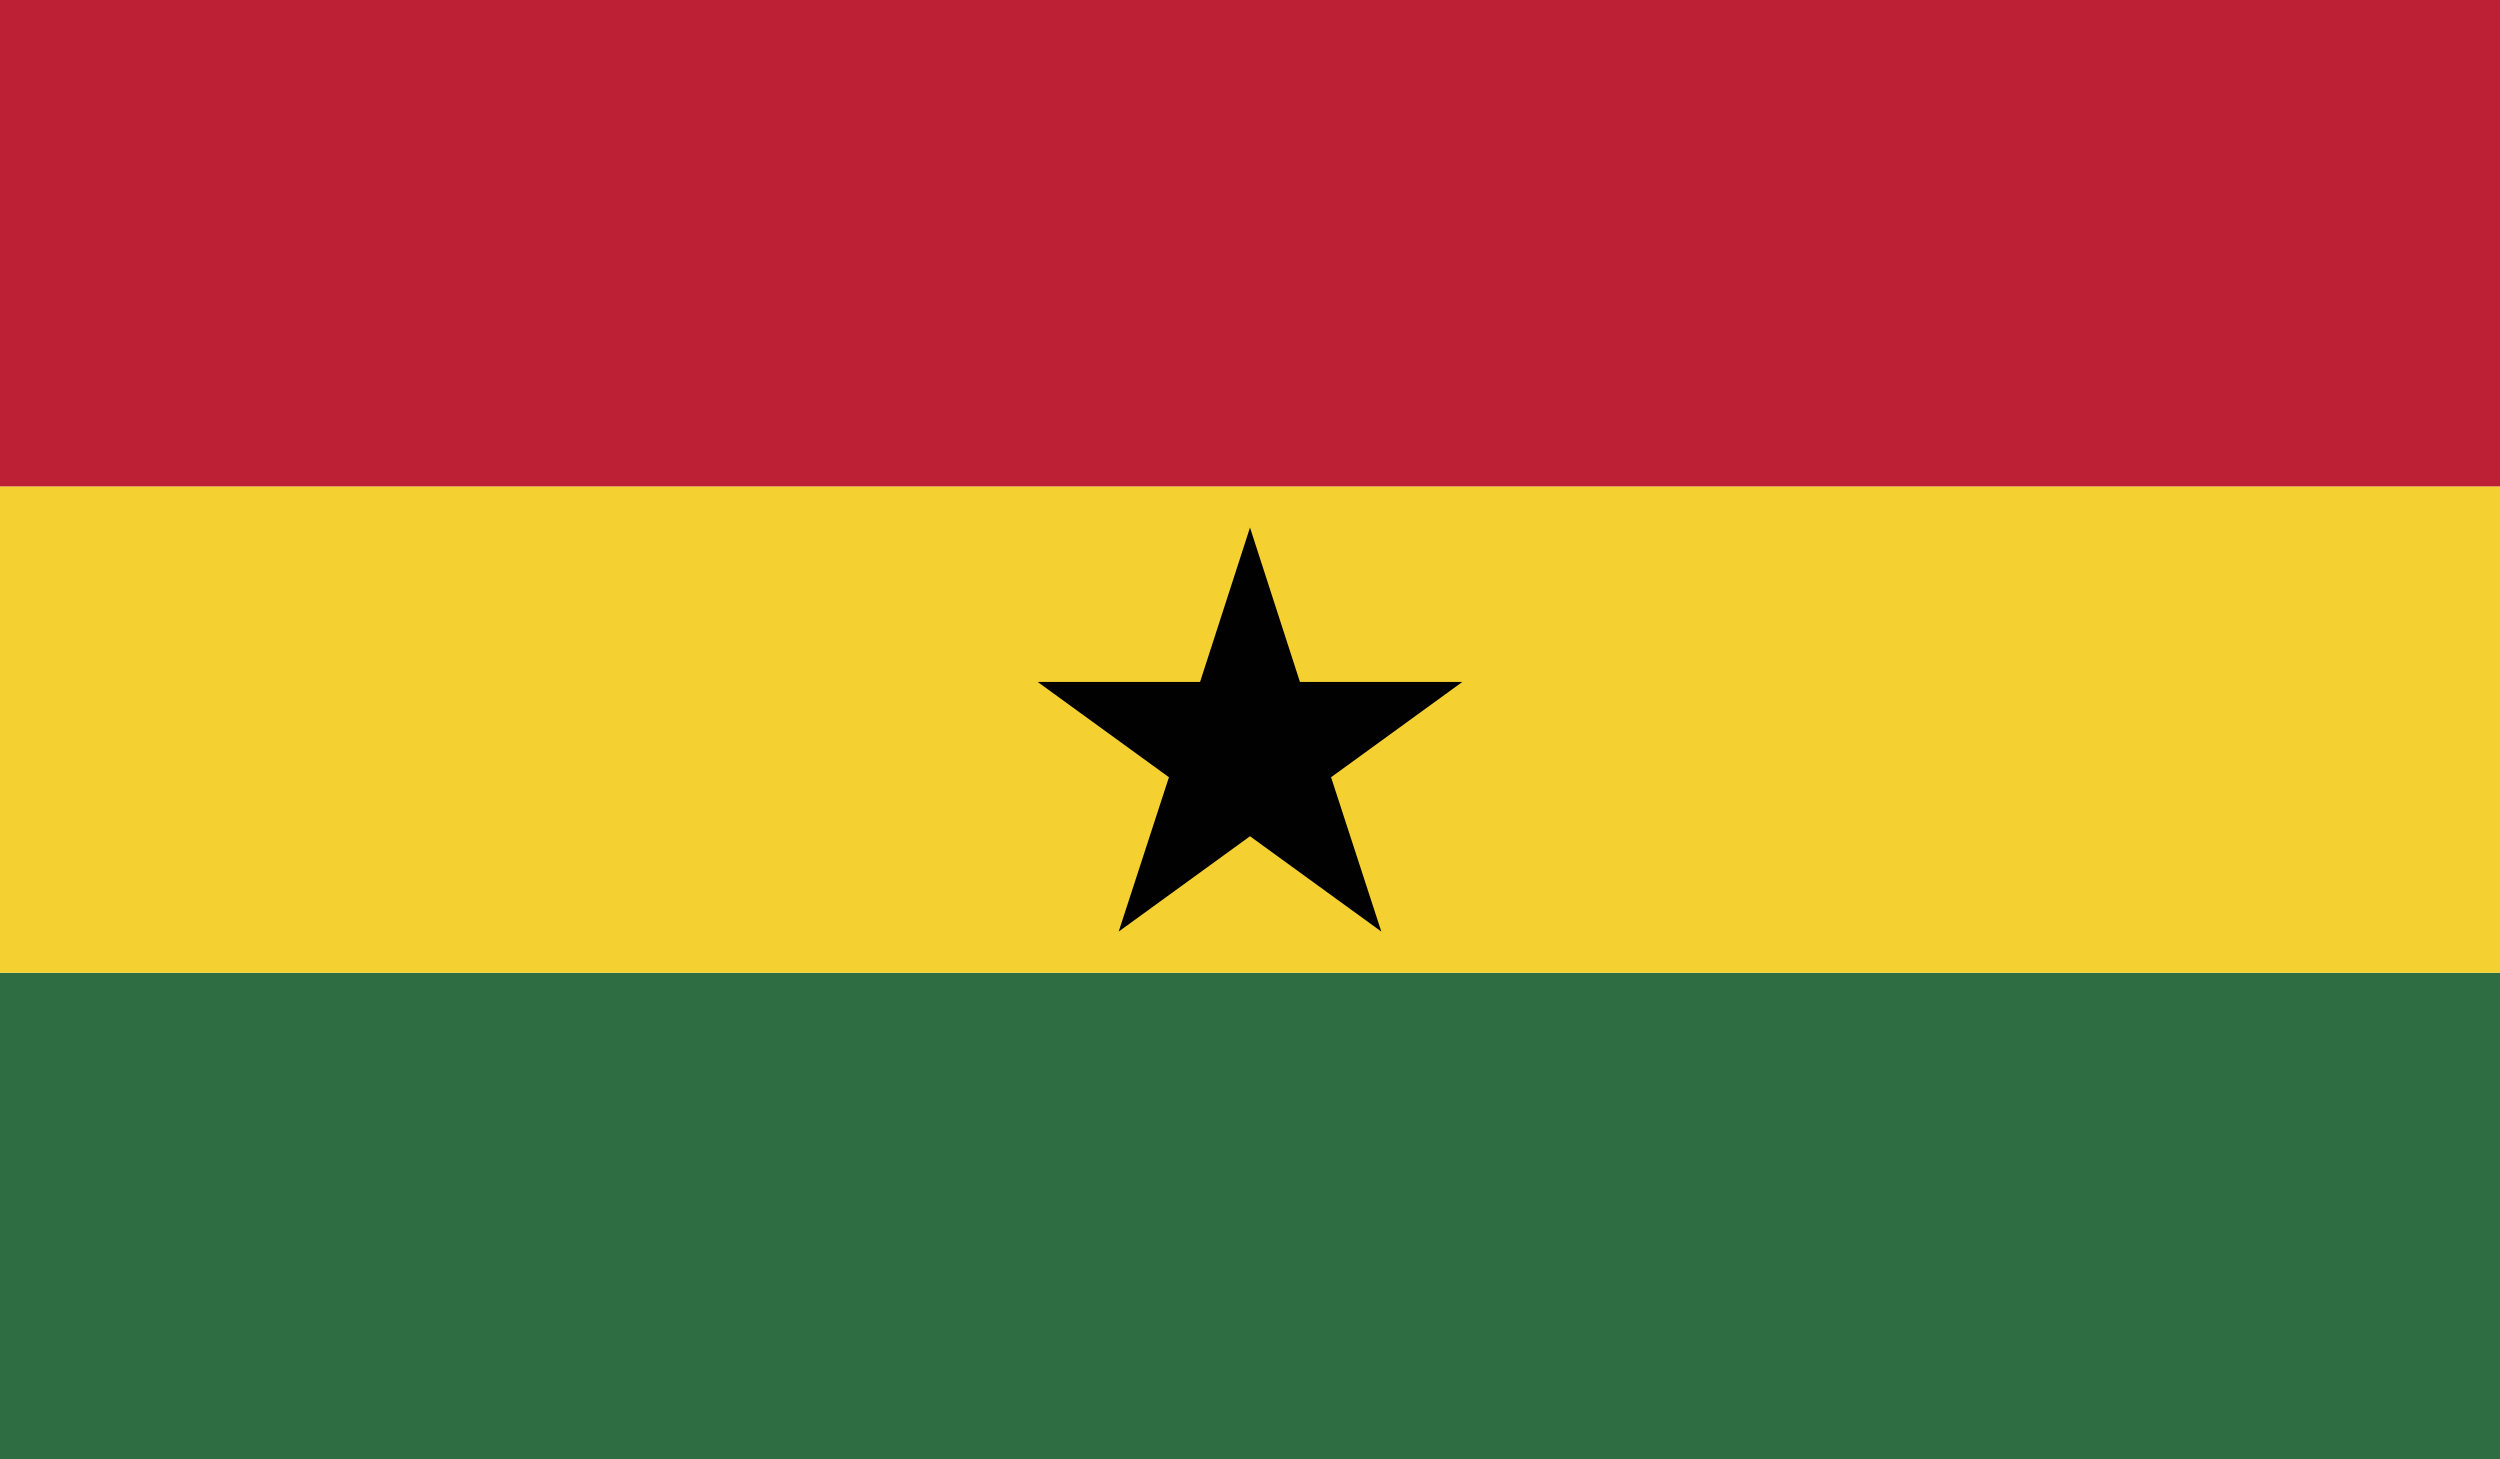
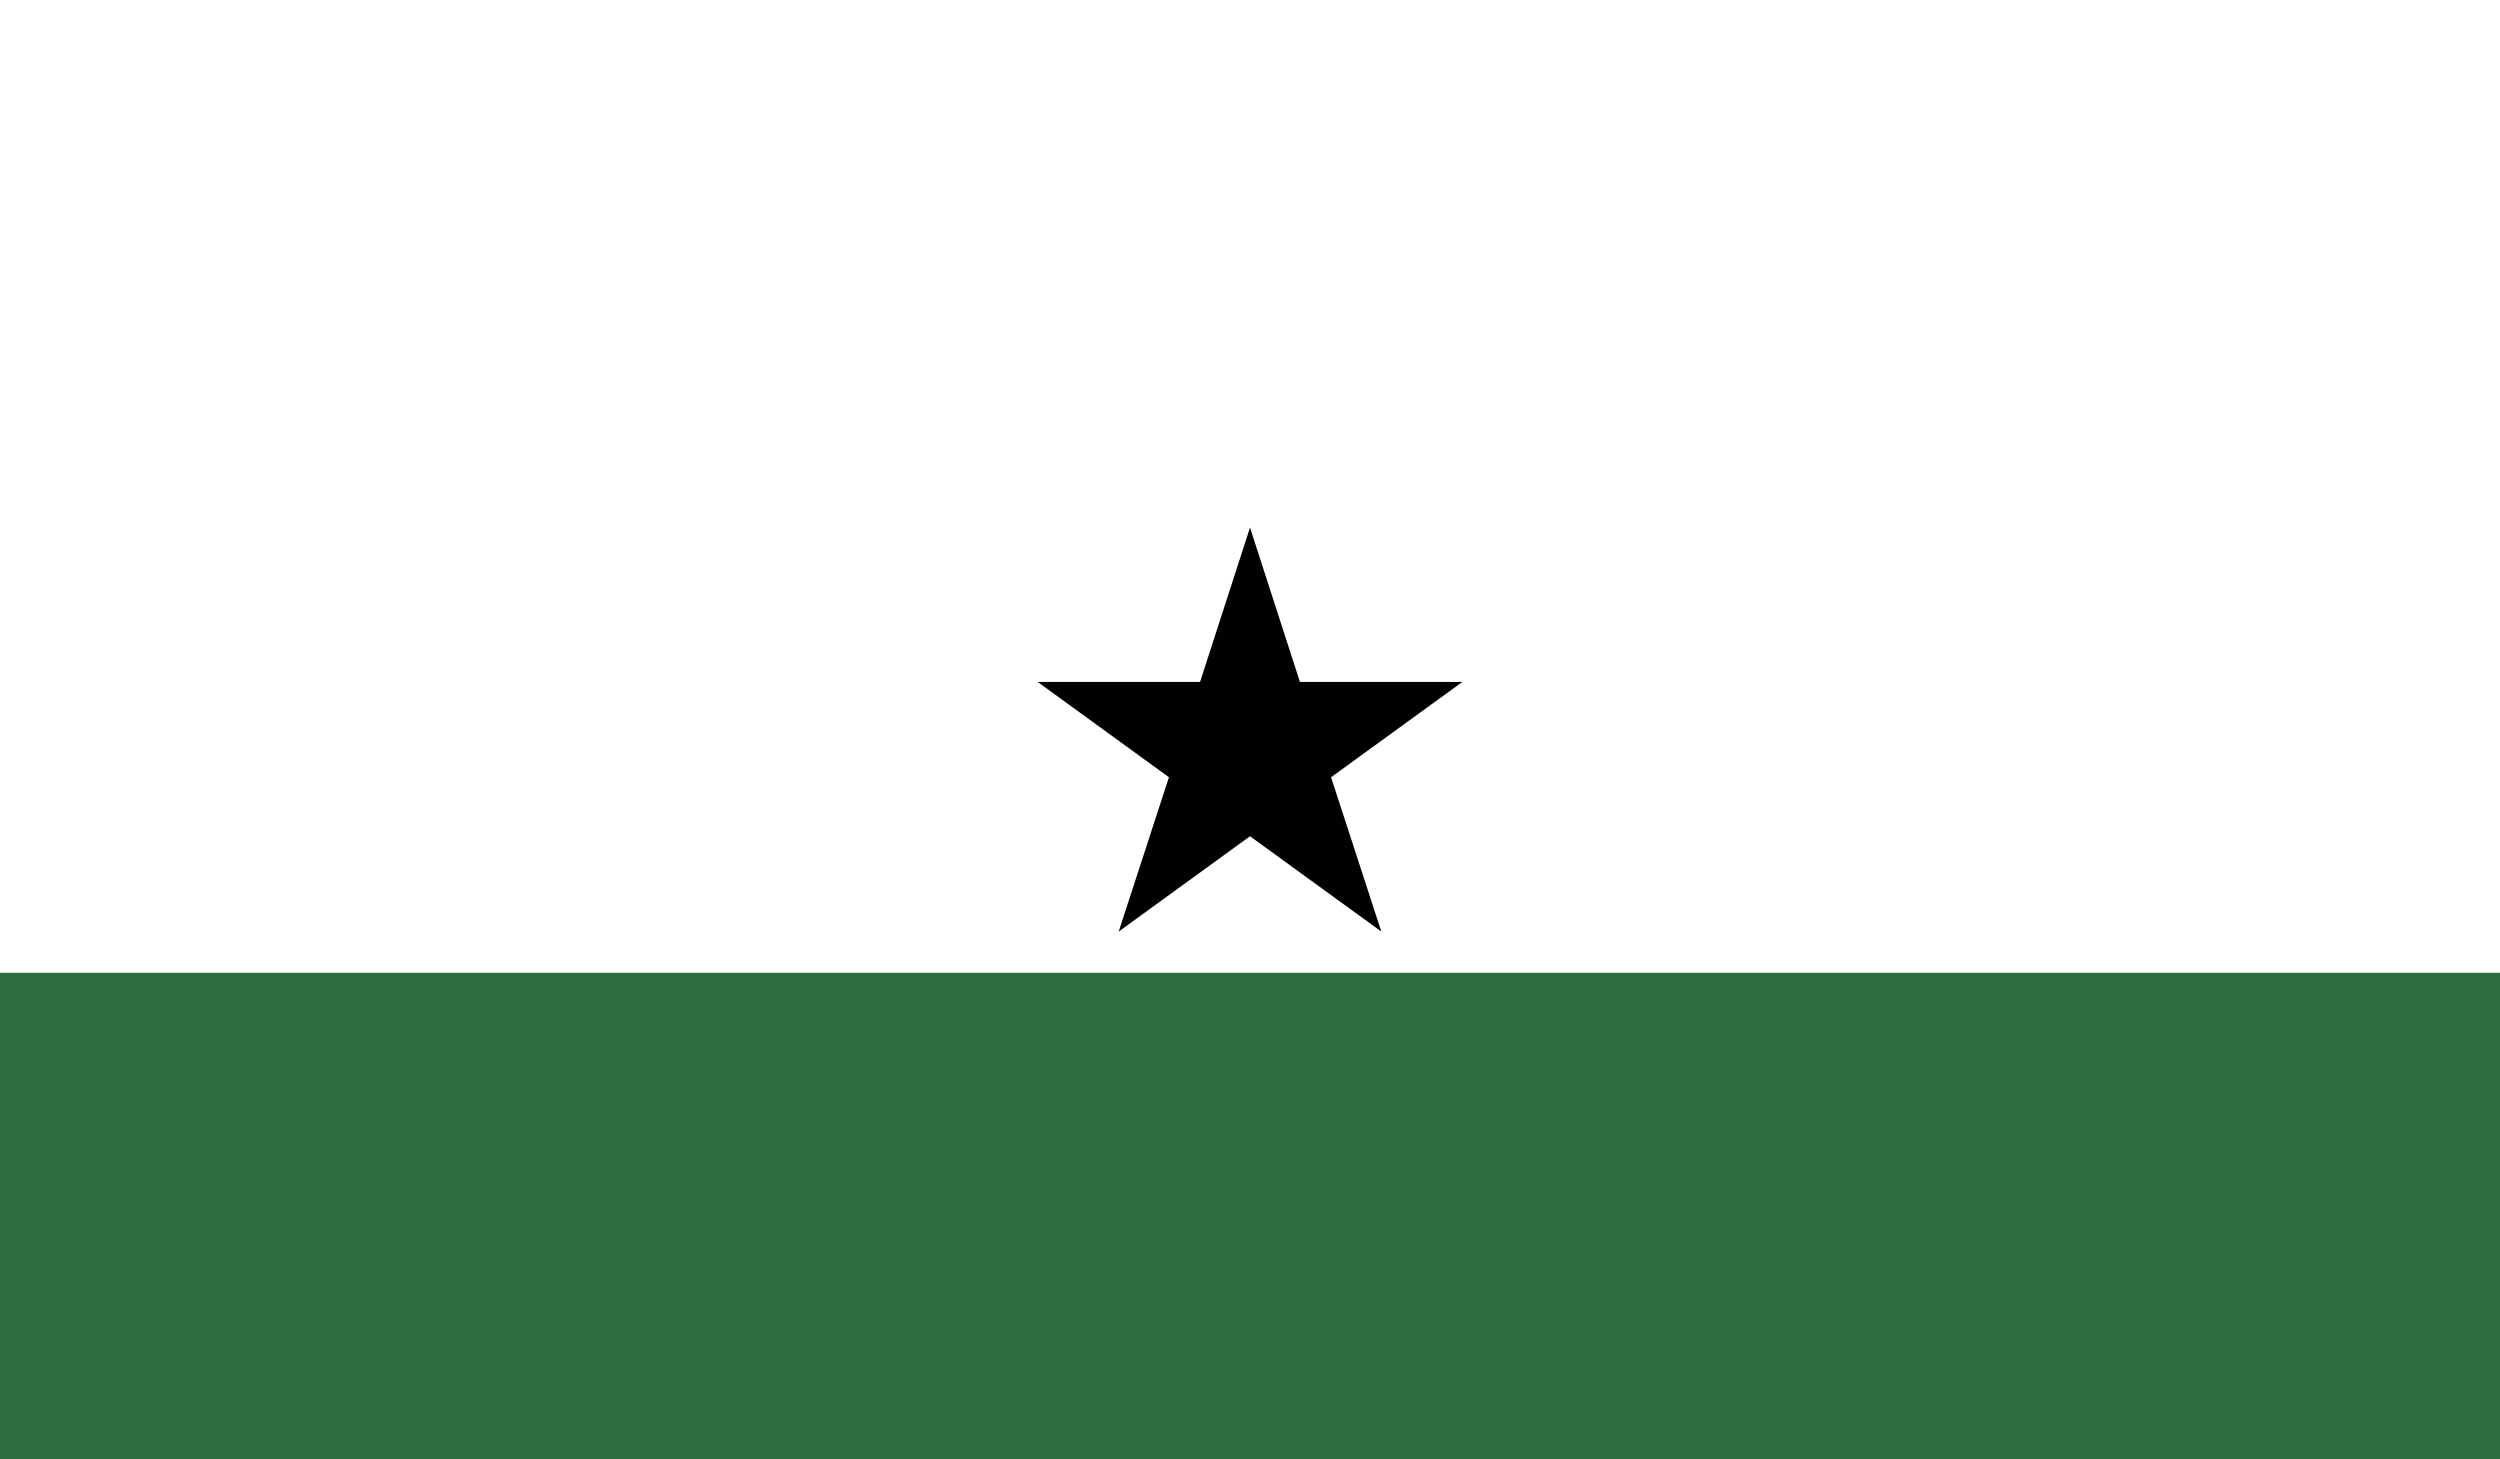
<svg xmlns="http://www.w3.org/2000/svg" xmlns:xlink="http://www.w3.org/1999/xlink" version="1.1" id="Layer_1" x="0px" y="0px" viewBox="0 0 771 450" enable-background="new 0 0 771 450" xml:space="preserve">
  <g>
    <defs>
      <rect id="SVGID_1_" width="771" height="450" />
    </defs>
    <clipPath id="SVGID_2_">
      <use xlink:href="#SVGID_1_" overflow="visible" />
    </clipPath>
    <rect y="300" clip-path="url(#SVGID_2_)" fill="#2E6D42" width="771" height="150" />
-     <rect y="150" clip-path="url(#SVGID_2_)" fill="#F4D130" width="771" height="150" />
-     <rect y="0" clip-path="url(#SVGID_2_)" fill="#BD1F34" width="771" height="150" />
    <polygon clip-path="url(#SVGID_2_)" fill="#010101" points="320,210.3 370.1,210.3 385.5,162.7 400.9,210.3 451,210.3 410.5,239.7    426,287.3 385.5,257.9 345,287.3 360.5,239.7  " />
  </g>
</svg>